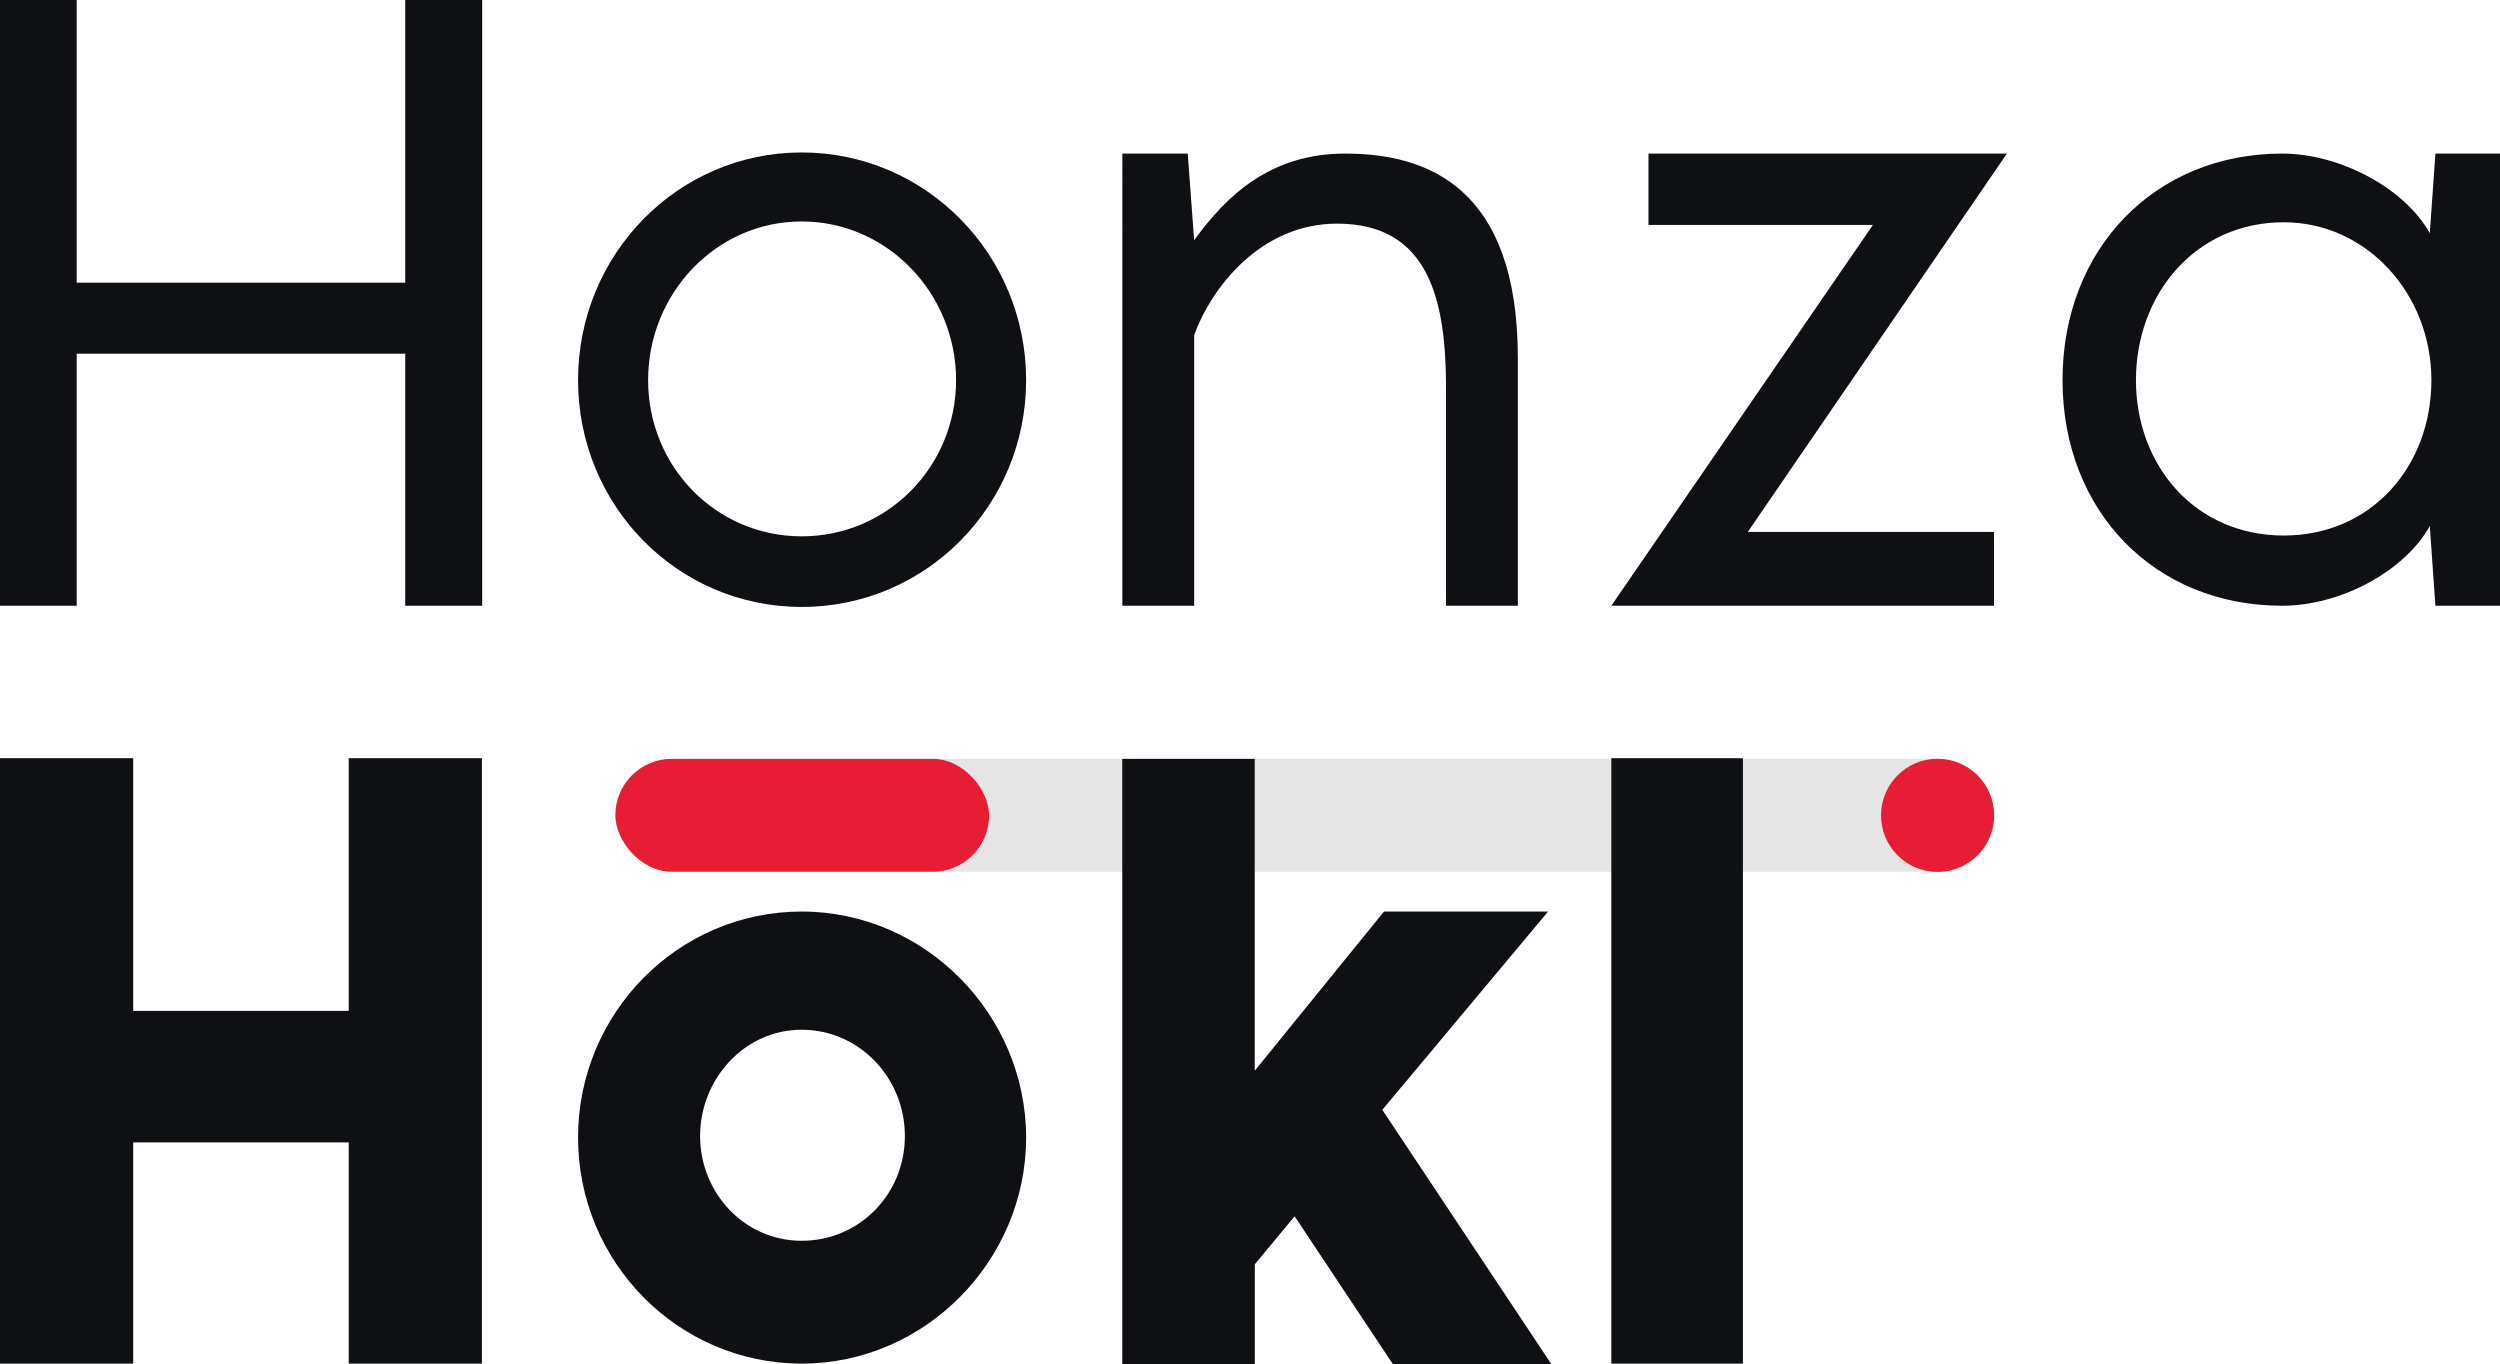
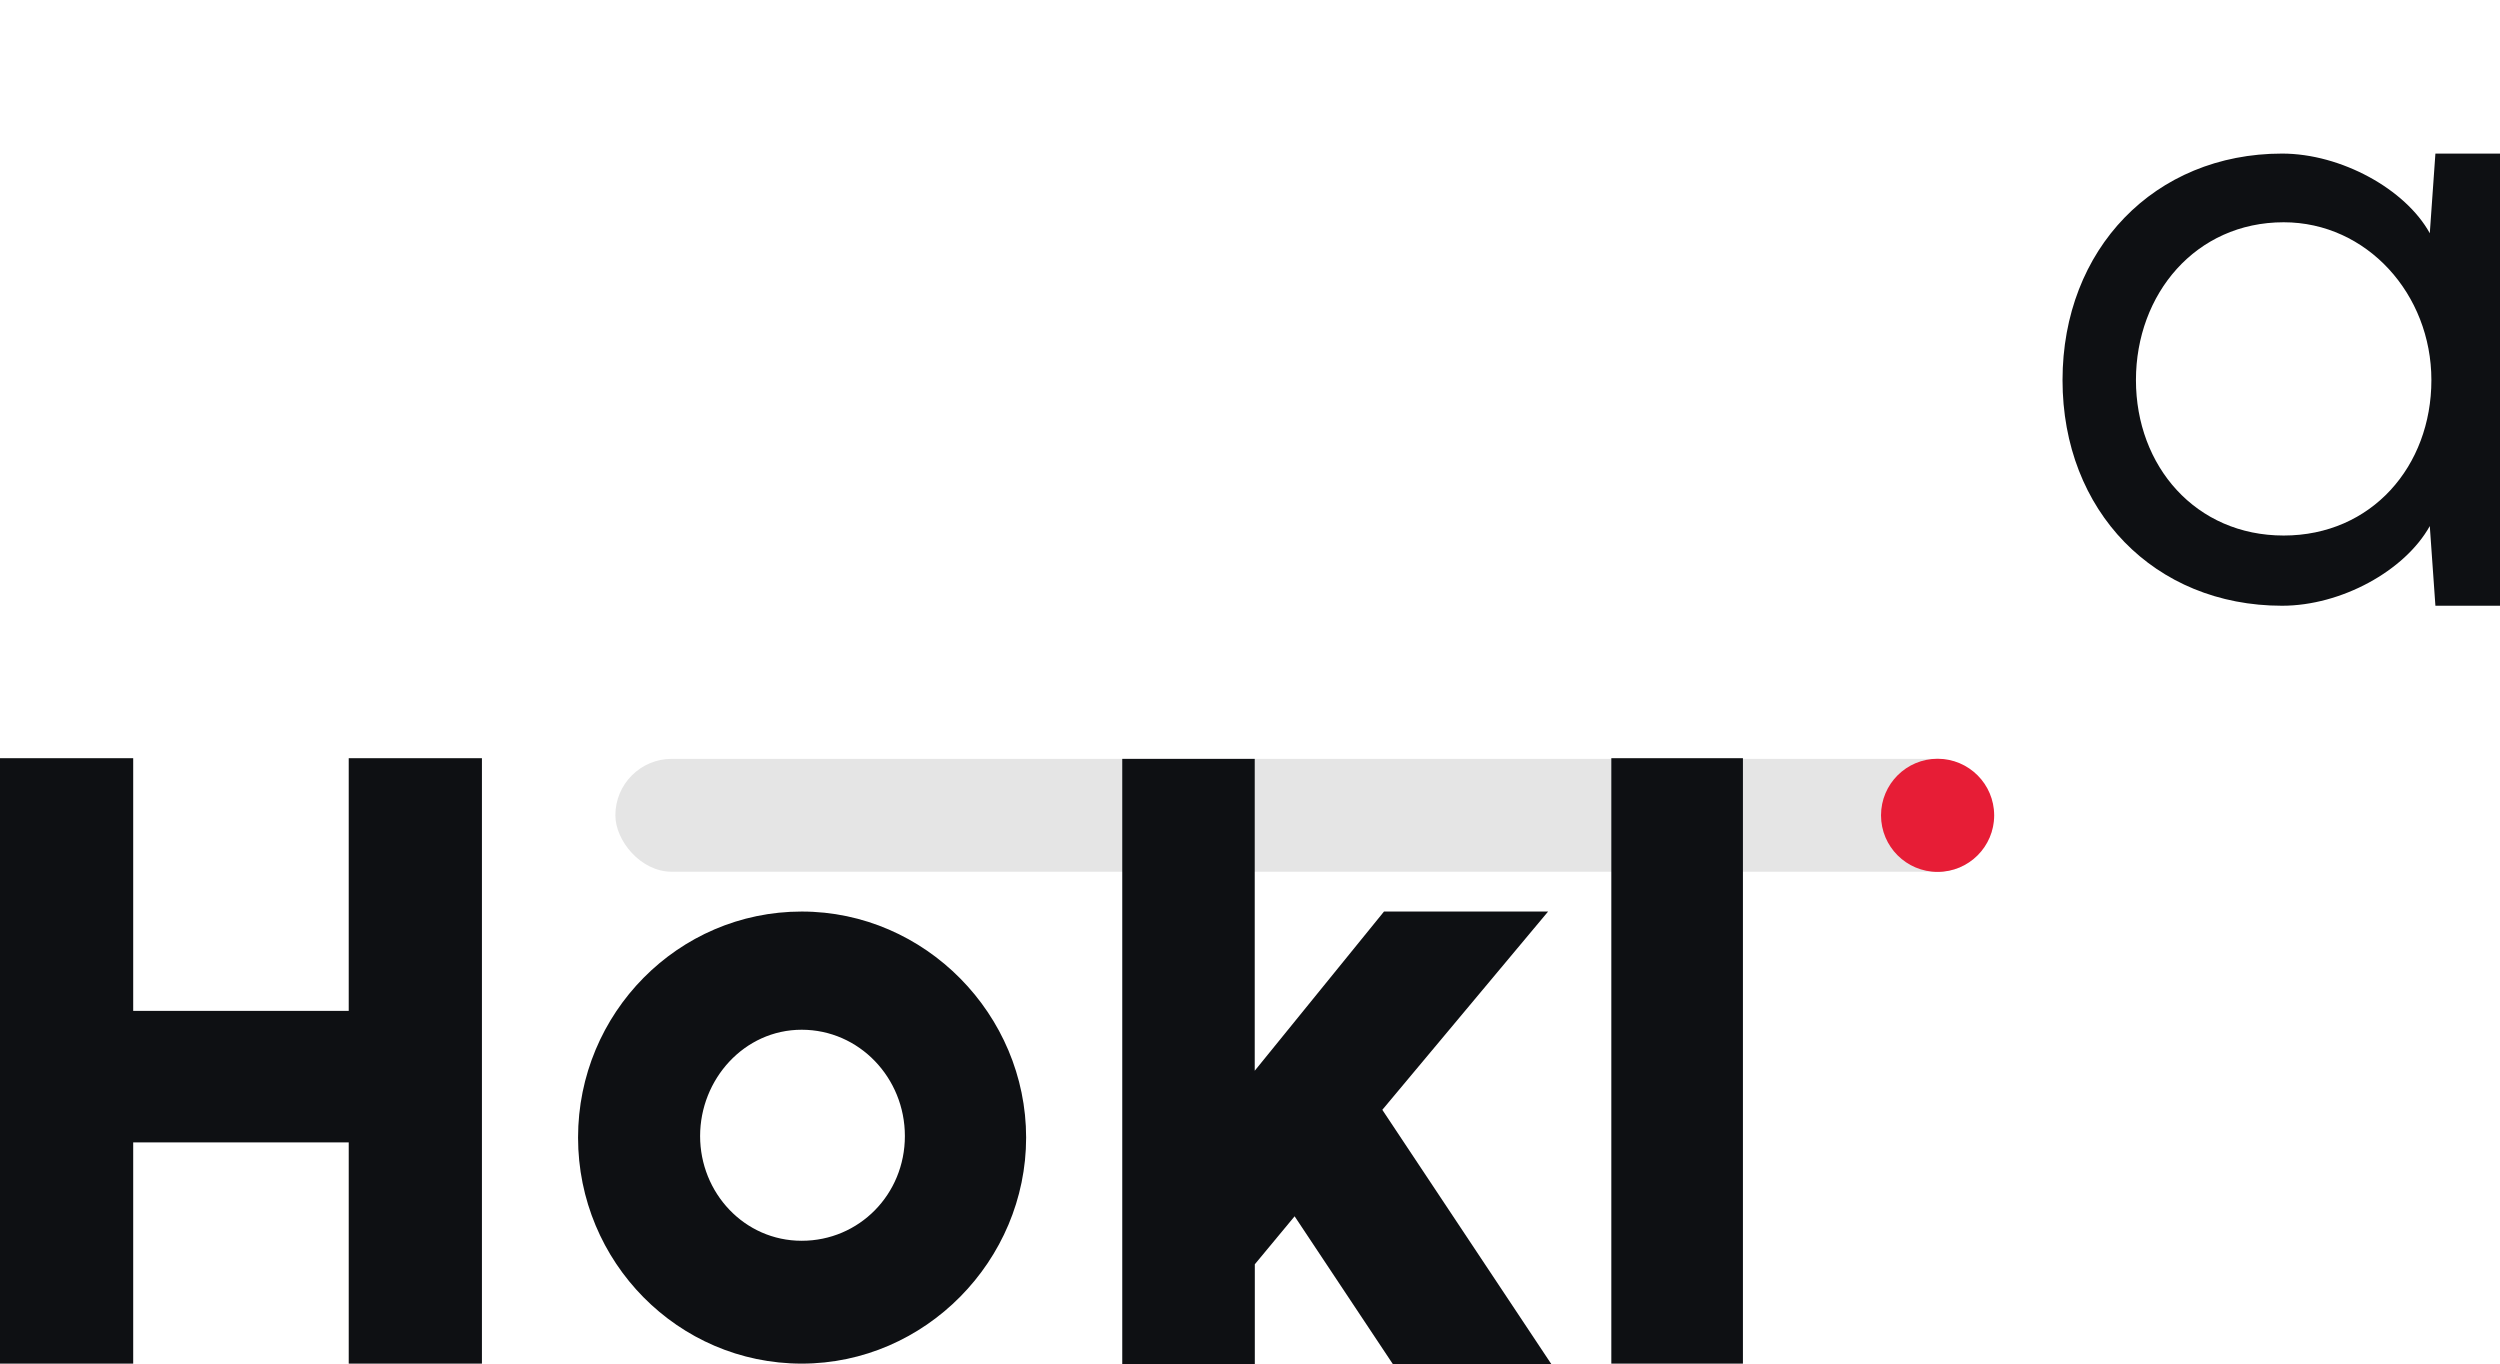
<svg xmlns="http://www.w3.org/2000/svg" viewBox="0 0 311.56 170">
  <defs>
    <style>.d{fill:#e71d36;}.e{fill:#e5e5e5;}.f{fill:#0e1013;}</style>
  </defs>
  <g id="a">
    <g>
      <rect class="e" x="76.69" y="94.57" width="171.83" height="14.07" rx="7.03" ry="7.03" />
      <path class="f" d="M43.46,169.94v-27.57H16.6v27.57H0V94.49H16.6v31.49h26.86v-31.49h16.6v75.45h-16.6Z" />
      <path class="f" d="M99.91,113.6c15.41,0,27.97,12.86,27.97,28.17s-12.56,28.17-27.97,28.17-27.87-12.66-27.87-28.17,12.46-28.17,27.87-28.17Zm0,41.03c7.17,0,12.86-5.79,12.86-13.05s-5.69-13.25-12.86-13.25-12.66,6.18-12.66,13.25,5.5,13.05,12.66,13.05Z" />
      <path class="f" d="M139.86,170V94.57h16.51v38.87l16.11-19.84h20.45l-20.66,24.71,21.07,31.7h-19.75l-12.25-18.43-4.96,5.98v12.46h-16.51Z" />
      <path class="f" d="M200.81,169.94V94.49h16.4v75.45h-16.4Z" />
      <circle class="d" cx="241.47" cy="101.61" r="7.05" />
-       <rect class="d" x="76.69" y="94.57" width="46.57" height="14.07" rx="7.03" ry="7.03" />
-       <path class="f" d="M50.5,75.49v-31.41H9.56v31.41H-.03V0H9.56V35.23H50.5V0h9.59V75.49h-9.59Z" />
-       <path class="f" d="M99.91,19c15.51,0,27.97,12.75,27.97,28.37s-12.46,28.27-27.97,28.27-27.87-12.65-27.87-28.27,12.37-28.37,27.87-28.37Zm0,47.84c10.7,0,19.24-8.7,19.24-19.47s-8.54-19.77-19.24-19.77-19.14,9-19.14,19.77,8.44,19.47,19.14,19.47Z" />
-       <path class="f" d="M167.63,19.14c10.26,0,21.53,4.17,21.53,25.5v30.85h-8.95v-27.08c0-10.81-2.01-20.54-13.58-20.54-9.56,0-15.69,8.04-17.81,13.89v33.73h-8.95V19.14h8.15l.8,10.81c4.13-5.75,9.66-10.81,18.81-10.81Z" />
-       <path class="f" d="M248.5,75.49h-47.69l32.6-47.46h-27.97v-8.89h44.67l-32.29,47.15h30.68v9.2Z" />
      <path class="f" d="M303.51,75.49l-.7-9.93c-3.12,5.6-11.07,9.93-18.41,9.93-15.9,0-27.36-11.8-27.36-28.12s11.47-28.23,27.36-28.23c7.34,0,15.39,4.43,18.41,9.93l.7-9.93h8.05v56.35h-8.05Zm-18.91-47.79c-10.97,0-18.41,8.95-18.41,19.67s7.44,19.37,18.41,19.37,18.41-8.65,18.41-19.37-8.05-19.67-18.41-19.67Z" />
    </g>
  </g>
  <g id="b" />
  <g id="c" />
</svg>